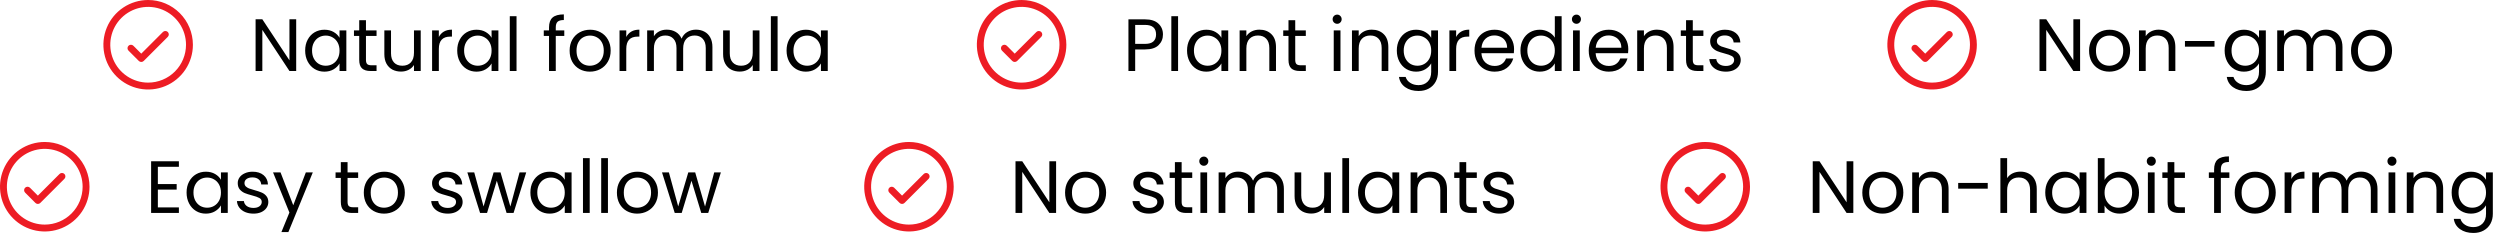
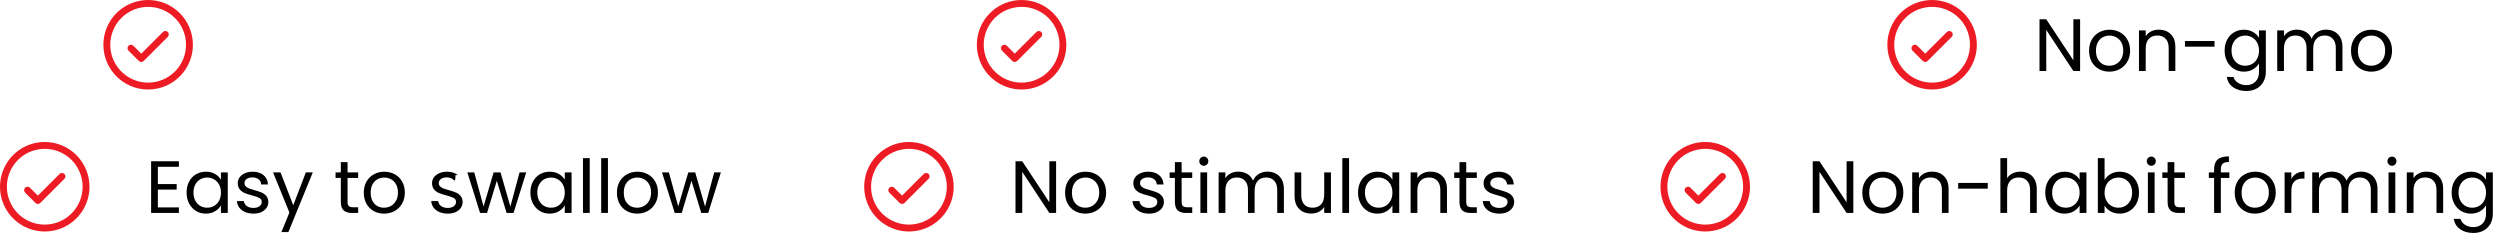
<svg xmlns="http://www.w3.org/2000/svg" width="810" height="76" viewBox="0 0 810 76" fill="none">
  <path d="M54.366 10.365C54.47 10.468 54.552 10.591 54.608 10.727C54.664 10.862 54.693 11.007 54.693 11.154C54.693 11.3 54.664 11.446 54.608 11.581C54.552 11.716 54.47 11.839 54.366 11.943L46.558 19.751C46.455 19.854 46.332 19.937 46.196 19.993C46.061 20.049 45.916 20.078 45.769 20.078C45.623 20.078 45.477 20.049 45.342 19.993C45.207 19.937 45.084 19.854 44.98 19.751L41.634 16.404C41.425 16.195 41.307 15.911 41.307 15.615C41.307 15.319 41.425 15.036 41.634 14.826C41.843 14.617 42.127 14.499 42.423 14.499C42.719 14.499 43.003 14.617 43.212 14.826L45.769 17.385L52.788 10.365C52.891 10.261 53.014 10.179 53.15 10.123C53.285 10.066 53.43 10.038 53.577 10.038C53.724 10.038 53.869 10.066 54.004 10.123C54.139 10.179 54.263 10.261 54.366 10.365ZM62.5 14.5C62.5 17.368 61.65 20.171 60.056 22.556C58.463 24.94 56.198 26.799 53.549 27.896C50.899 28.994 47.984 29.281 45.171 28.721C42.358 28.162 39.775 26.781 37.747 24.753C35.719 22.725 34.338 20.142 33.779 17.329C33.219 14.516 33.506 11.601 34.604 8.951C35.701 6.302 37.56 4.037 39.944 2.444C42.329 0.85 45.132 0 48 0C51.844 0.004 55.53 1.533 58.249 4.251C60.967 6.97 62.496 10.656 62.5 14.5ZM60.269 14.5C60.269 12.073 59.55 9.701 58.202 7.684C56.853 5.666 54.937 4.093 52.695 3.165C50.453 2.236 47.986 1.993 45.606 2.467C43.226 2.94 41.04 4.108 39.324 5.824C37.608 7.54 36.44 9.726 35.967 12.106C35.493 14.486 35.736 16.953 36.665 19.195C37.593 21.437 39.166 23.353 41.184 24.701C43.201 26.05 45.573 26.769 48 26.769C51.253 26.765 54.371 25.472 56.672 23.172C58.972 20.871 60.266 17.753 60.269 14.5Z" fill="#ED1C24" />
-   <path d="M95.965 23H93.781L84.997 9.68V23H82.813V6.248H84.997L93.781 19.544V6.248H95.965V23ZM98.872 16.376C98.872 15.032 99.144 13.856 99.688 12.848C100.232 11.824 100.976 11.032 101.92 10.472C102.88 9.912 103.944 9.632 105.112 9.632C106.264 9.632 107.264 9.88 108.112 10.376C108.96 10.872 109.592 11.496 110.008 12.248V9.848H112.216V23H110.008V20.552C109.576 21.32 108.928 21.96 108.064 22.472C107.216 22.968 106.224 23.216 105.088 23.216C103.92 23.216 102.864 22.928 101.92 22.352C100.976 21.776 100.232 20.968 99.688 19.928C99.144 18.888 98.872 17.704 98.872 16.376ZM110.008 16.4C110.008 15.408 109.808 14.544 109.408 13.808C109.008 13.072 108.464 12.512 107.776 12.128C107.104 11.728 106.36 11.528 105.544 11.528C104.728 11.528 103.984 11.72 103.312 12.104C102.64 12.488 102.104 13.048 101.704 13.784C101.304 14.52 101.104 15.384 101.104 16.376C101.104 17.384 101.304 18.264 101.704 19.016C102.104 19.752 102.64 20.32 103.312 20.72C103.984 21.104 104.728 21.296 105.544 21.296C106.36 21.296 107.104 21.104 107.776 20.72C108.464 20.32 109.008 19.752 109.408 19.016C109.808 18.264 110.008 17.392 110.008 16.4ZM118.571 11.648V19.4C118.571 20.04 118.707 20.496 118.979 20.768C119.251 21.024 119.723 21.152 120.395 21.152H122.003V23H120.035C118.819 23 117.907 22.72 117.299 22.16C116.691 21.6 116.387 20.68 116.387 19.4V11.648H114.683V9.848H116.387V6.536H118.571V9.848H122.003V11.648H118.571ZM136.313 9.848V23H134.129V21.056C133.713 21.728 133.129 22.256 132.377 22.64C131.641 23.008 130.825 23.192 129.929 23.192C128.905 23.192 127.985 22.984 127.169 22.568C126.353 22.136 125.705 21.496 125.225 20.648C124.761 19.8 124.529 18.768 124.529 17.552V9.848H126.689V17.264C126.689 18.56 127.017 19.56 127.673 20.264C128.329 20.952 129.225 21.296 130.361 21.296C131.529 21.296 132.449 20.936 133.121 20.216C133.793 19.496 134.129 18.448 134.129 17.072V9.848H136.313ZM142.184 11.984C142.568 11.232 143.112 10.648 143.816 10.232C144.536 9.816 145.408 9.608 146.432 9.608V11.864H145.856C143.408 11.864 142.184 13.192 142.184 15.848V23H140V9.848H142.184V11.984ZM148.137 16.376C148.137 15.032 148.409 13.856 148.953 12.848C149.497 11.824 150.241 11.032 151.185 10.472C152.145 9.912 153.209 9.632 154.377 9.632C155.529 9.632 156.529 9.88 157.377 10.376C158.225 10.872 158.857 11.496 159.273 12.248V9.848H161.481V23H159.273V20.552C158.841 21.32 158.193 21.96 157.329 22.472C156.481 22.968 155.489 23.216 154.353 23.216C153.185 23.216 152.129 22.928 151.185 22.352C150.241 21.776 149.497 20.968 148.953 19.928C148.409 18.888 148.137 17.704 148.137 16.376ZM159.273 16.4C159.273 15.408 159.073 14.544 158.673 13.808C158.273 13.072 157.729 12.512 157.041 12.128C156.369 11.728 155.625 11.528 154.809 11.528C153.993 11.528 153.249 11.72 152.577 12.104C151.905 12.488 151.369 13.048 150.969 13.784C150.569 14.52 150.369 15.384 150.369 16.376C150.369 17.384 150.569 18.264 150.969 19.016C151.369 19.752 151.905 20.32 152.577 20.72C153.249 21.104 153.993 21.296 154.809 21.296C155.625 21.296 156.369 21.104 157.041 20.72C157.729 20.32 158.273 19.752 158.673 19.016C159.073 18.264 159.273 17.392 159.273 16.4ZM167.356 5.24V23H165.172V5.24H167.356ZM182.829 11.648H180.069V23H177.885V11.648H176.181V9.848H177.885V8.912C177.885 7.44 178.261 6.368 179.013 5.696C179.781 5.008 181.005 4.664 182.685 4.664V6.488C181.725 6.488 181.045 6.68 180.645 7.064C180.261 7.432 180.069 8.048 180.069 8.912V9.848H182.829V11.648ZM191.111 23.216C189.879 23.216 188.759 22.936 187.751 22.376C186.759 21.816 185.975 21.024 185.399 20C184.839 18.96 184.559 17.76 184.559 16.4C184.559 15.056 184.847 13.872 185.423 12.848C186.015 11.808 186.815 11.016 187.823 10.472C188.831 9.912 189.959 9.632 191.207 9.632C192.455 9.632 193.583 9.912 194.591 10.472C195.599 11.016 196.391 11.8 196.967 12.824C197.559 13.848 197.855 15.04 197.855 16.4C197.855 17.76 197.551 18.96 196.943 20C196.351 21.024 195.543 21.816 194.519 22.376C193.495 22.936 192.359 23.216 191.111 23.216ZM191.111 21.296C191.895 21.296 192.631 21.112 193.319 20.744C194.007 20.376 194.559 19.824 194.975 19.088C195.407 18.352 195.623 17.456 195.623 16.4C195.623 15.344 195.415 14.448 194.999 13.712C194.583 12.976 194.039 12.432 193.367 12.08C192.695 11.712 191.967 11.528 191.183 11.528C190.383 11.528 189.647 11.712 188.975 12.08C188.319 12.432 187.791 12.976 187.391 13.712C186.991 14.448 186.791 15.344 186.791 16.4C186.791 17.472 186.983 18.376 187.367 19.112C187.767 19.848 188.295 20.4 188.951 20.768C189.607 21.12 190.327 21.296 191.111 21.296ZM202.911 11.984C203.295 11.232 203.839 10.648 204.543 10.232C205.263 9.816 206.135 9.608 207.159 9.608V11.864H206.583C204.135 11.864 202.911 13.192 202.911 15.848V23H200.727V9.848H202.911V11.984ZM225.496 9.608C226.52 9.608 227.432 9.824 228.232 10.256C229.032 10.672 229.664 11.304 230.128 12.152C230.592 13 230.824 14.032 230.824 15.248V23H228.664V15.56C228.664 14.248 228.336 13.248 227.68 12.56C227.04 11.856 226.168 11.504 225.064 11.504C223.928 11.504 223.024 11.872 222.352 12.608C221.68 13.328 221.344 14.376 221.344 15.752V23H219.184V15.56C219.184 14.248 218.856 13.248 218.2 12.56C217.56 11.856 216.688 11.504 215.584 11.504C214.448 11.504 213.544 11.872 212.872 12.608C212.2 13.328 211.864 14.376 211.864 15.752V23H209.68V9.848H211.864V11.744C212.296 11.056 212.872 10.528 213.592 10.16C214.328 9.792 215.136 9.608 216.016 9.608C217.12 9.608 218.096 9.856 218.944 10.352C219.792 10.848 220.424 11.576 220.84 12.536C221.208 11.608 221.816 10.888 222.664 10.376C223.512 9.864 224.456 9.608 225.496 9.608ZM246.071 9.848V23H243.887V21.056C243.471 21.728 242.887 22.256 242.135 22.64C241.399 23.008 240.583 23.192 239.687 23.192C238.663 23.192 237.743 22.984 236.927 22.568C236.111 22.136 235.463 21.496 234.983 20.648C234.519 19.8 234.287 18.768 234.287 17.552V9.848H236.447V17.264C236.447 18.56 236.775 19.56 237.431 20.264C238.087 20.952 238.983 21.296 240.119 21.296C241.287 21.296 242.207 20.936 242.879 20.216C243.551 19.496 243.887 18.448 243.887 17.072V9.848H246.071ZM251.942 5.24V23H249.758V5.24H251.942ZM254.848 16.376C254.848 15.032 255.12 13.856 255.664 12.848C256.208 11.824 256.952 11.032 257.896 10.472C258.856 9.912 259.92 9.632 261.088 9.632C262.24 9.632 263.24 9.88 264.088 10.376C264.936 10.872 265.568 11.496 265.984 12.248V9.848H268.192V23H265.984V20.552C265.552 21.32 264.904 21.96 264.04 22.472C263.192 22.968 262.2 23.216 261.064 23.216C259.896 23.216 258.84 22.928 257.896 22.352C256.952 21.776 256.208 20.968 255.664 19.928C255.12 18.888 254.848 17.704 254.848 16.376ZM265.984 16.4C265.984 15.408 265.784 14.544 265.384 13.808C264.984 13.072 264.44 12.512 263.752 12.128C263.08 11.728 262.336 11.528 261.52 11.528C260.704 11.528 259.96 11.72 259.288 12.104C258.616 12.488 258.08 13.048 257.68 13.784C257.28 14.52 257.08 15.384 257.08 16.376C257.08 17.384 257.28 18.264 257.68 19.016C258.08 19.752 258.616 20.32 259.288 20.72C259.96 21.104 260.704 21.296 261.52 21.296C262.336 21.296 263.08 21.104 263.752 20.72C264.44 20.32 264.984 19.752 265.384 19.016C265.784 18.264 265.984 17.392 265.984 16.4Z" fill="black" />
  <path d="M337.366 10.365C337.47 10.468 337.552 10.591 337.608 10.727C337.664 10.862 337.693 11.007 337.693 11.154C337.693 11.3 337.664 11.446 337.608 11.581C337.552 11.716 337.47 11.839 337.366 11.943L329.558 19.751C329.455 19.854 329.332 19.937 329.196 19.993C329.061 20.049 328.916 20.078 328.769 20.078C328.623 20.078 328.478 20.049 328.342 19.993C328.207 19.937 328.084 19.854 327.98 19.751L324.634 16.404C324.425 16.195 324.307 15.911 324.307 15.615C324.307 15.319 324.425 15.036 324.634 14.826C324.843 14.617 325.127 14.499 325.423 14.499C325.719 14.499 326.003 14.617 326.212 14.826L328.769 17.385L335.788 10.365C335.891 10.261 336.014 10.179 336.15 10.123C336.285 10.066 336.43 10.038 336.577 10.038C336.724 10.038 336.869 10.066 337.004 10.123C337.139 10.179 337.262 10.261 337.366 10.365ZM345.5 14.5C345.5 17.368 344.65 20.171 343.056 22.556C341.463 24.94 339.198 26.799 336.549 27.896C333.899 28.994 330.984 29.281 328.171 28.721C325.358 28.162 322.775 26.781 320.747 24.753C318.719 22.725 317.338 20.142 316.779 17.329C316.219 14.516 316.506 11.601 317.604 8.951C318.701 6.302 320.56 4.037 322.944 2.444C325.329 0.85 328.132 0 331 0C334.844 0.004 338.53 1.533 341.249 4.251C343.967 6.97 345.496 10.656 345.5 14.5ZM343.269 14.5C343.269 12.073 342.55 9.701 341.201 7.684C339.853 5.666 337.937 4.093 335.695 3.165C333.453 2.236 330.986 1.993 328.606 2.467C326.226 2.94 324.04 4.108 322.324 5.824C320.608 7.54 319.44 9.726 318.967 12.106C318.493 14.486 318.736 16.953 319.665 19.195C320.593 21.437 322.166 23.353 324.184 24.701C326.201 26.05 328.573 26.769 331 26.769C334.253 26.765 337.371 25.472 339.672 23.172C341.972 20.871 343.266 17.753 343.269 14.5Z" fill="#ED1C24" />
-   <path d="M376.798 11.168C376.798 12.56 376.318 13.72 375.358 14.648C374.414 15.56 372.966 16.016 371.014 16.016H367.798V23H365.614V6.272H371.014C372.902 6.272 374.334 6.728 375.31 7.64C376.302 8.552 376.798 9.728 376.798 11.168ZM371.014 14.216C372.23 14.216 373.126 13.952 373.702 13.424C374.278 12.896 374.566 12.144 374.566 11.168C374.566 9.104 373.382 8.072 371.014 8.072H367.798V14.216H371.014ZM381.696 5.24V23H379.512V5.24H381.696ZM384.602 16.376C384.602 15.032 384.874 13.856 385.418 12.848C385.962 11.824 386.706 11.032 387.65 10.472C388.61 9.912 389.674 9.632 390.842 9.632C391.994 9.632 392.994 9.88 393.842 10.376C394.69 10.872 395.322 11.496 395.738 12.248V9.848H397.946V23H395.738V20.552C395.306 21.32 394.658 21.96 393.794 22.472C392.946 22.968 391.954 23.216 390.818 23.216C389.65 23.216 388.594 22.928 387.65 22.352C386.706 21.776 385.962 20.968 385.418 19.928C384.874 18.888 384.602 17.704 384.602 16.376ZM395.738 16.4C395.738 15.408 395.538 14.544 395.138 13.808C394.738 13.072 394.194 12.512 393.506 12.128C392.834 11.728 392.09 11.528 391.274 11.528C390.458 11.528 389.714 11.72 389.042 12.104C388.37 12.488 387.834 13.048 387.434 13.784C387.034 14.52 386.834 15.384 386.834 16.376C386.834 17.384 387.034 18.264 387.434 19.016C387.834 19.752 388.37 20.32 389.042 20.72C389.714 21.104 390.458 21.296 391.274 21.296C392.09 21.296 392.834 21.104 393.506 20.72C394.194 20.32 394.738 19.752 395.138 19.016C395.538 18.264 395.738 17.392 395.738 16.4ZM408.045 9.608C409.645 9.608 410.941 10.096 411.933 11.072C412.925 12.032 413.421 13.424 413.421 15.248V23H411.261V15.56C411.261 14.248 410.933 13.248 410.277 12.56C409.621 11.856 408.725 11.504 407.589 11.504C406.437 11.504 405.517 11.864 404.829 12.584C404.157 13.304 403.821 14.352 403.821 15.728V23H401.637V9.848H403.821V11.72C404.253 11.048 404.837 10.528 405.573 10.16C406.325 9.792 407.149 9.608 408.045 9.608ZM419.653 11.648V19.4C419.653 20.04 419.789 20.496 420.061 20.768C420.333 21.024 420.805 21.152 421.477 21.152H423.085V23H421.117C419.901 23 418.989 22.72 418.381 22.16C417.773 21.6 417.469 20.68 417.469 19.4V11.648H415.765V9.848H417.469V6.536H419.653V9.848H423.085V11.648H419.653ZM433.257 7.712C432.841 7.712 432.489 7.568 432.201 7.28C431.913 6.992 431.769 6.64 431.769 6.224C431.769 5.808 431.913 5.456 432.201 5.168C432.489 4.88 432.841 4.736 433.257 4.736C433.657 4.736 433.993 4.88 434.265 5.168C434.553 5.456 434.697 5.808 434.697 6.224C434.697 6.64 434.553 6.992 434.265 7.28C433.993 7.568 433.657 7.712 433.257 7.712ZM434.313 9.848V23H432.129V9.848H434.313ZM444.444 9.608C446.044 9.608 447.34 10.096 448.332 11.072C449.324 12.032 449.82 13.424 449.82 15.248V23H447.66V15.56C447.66 14.248 447.332 13.248 446.676 12.56C446.02 11.856 445.124 11.504 443.988 11.504C442.836 11.504 441.916 11.864 441.228 12.584C440.556 13.304 440.22 14.352 440.22 15.728V23H438.036V9.848H440.22V11.72C440.652 11.048 441.236 10.528 441.972 10.16C442.724 9.792 443.548 9.608 444.444 9.608ZM458.811 9.632C459.947 9.632 460.939 9.88 461.787 10.376C462.651 10.872 463.291 11.496 463.707 12.248V9.848H465.915V23.288C465.915 24.488 465.659 25.552 465.147 26.48C464.635 27.424 463.899 28.16 462.939 28.688C461.995 29.216 460.891 29.48 459.627 29.48C457.899 29.48 456.459 29.072 455.307 28.256C454.155 27.44 453.475 26.328 453.267 24.92H455.427C455.667 25.72 456.163 26.36 456.915 26.84C457.667 27.336 458.571 27.584 459.627 27.584C460.827 27.584 461.803 27.208 462.555 26.456C463.323 25.704 463.707 24.648 463.707 23.288V20.528C463.275 21.296 462.635 21.936 461.787 22.448C460.939 22.96 459.947 23.216 458.811 23.216C457.643 23.216 456.579 22.928 455.619 22.352C454.675 21.776 453.931 20.968 453.387 19.928C452.843 18.888 452.571 17.704 452.571 16.376C452.571 15.032 452.843 13.856 453.387 12.848C453.931 11.824 454.675 11.032 455.619 10.472C456.579 9.912 457.643 9.632 458.811 9.632ZM463.707 16.4C463.707 15.408 463.507 14.544 463.107 13.808C462.707 13.072 462.163 12.512 461.475 12.128C460.803 11.728 460.059 11.528 459.243 11.528C458.427 11.528 457.683 11.72 457.011 12.104C456.339 12.488 455.803 13.048 455.403 13.784C455.003 14.52 454.803 15.384 454.803 16.376C454.803 17.384 455.003 18.264 455.403 19.016C455.803 19.752 456.339 20.32 457.011 20.72C457.683 21.104 458.427 21.296 459.243 21.296C460.059 21.296 460.803 21.104 461.475 20.72C462.163 20.32 462.707 19.752 463.107 19.016C463.507 18.264 463.707 17.392 463.707 16.4ZM471.79 11.984C472.174 11.232 472.718 10.648 473.422 10.232C474.142 9.816 475.014 9.608 476.038 9.608V11.864H475.462C473.014 11.864 471.79 13.192 471.79 15.848V23H469.606V9.848H471.79V11.984ZM490.559 15.92C490.559 16.336 490.535 16.776 490.487 17.24H479.975C480.055 18.536 480.495 19.552 481.295 20.288C482.111 21.008 483.095 21.368 484.247 21.368C485.191 21.368 485.975 21.152 486.599 20.72C487.239 20.272 487.687 19.68 487.943 18.944H490.295C489.943 20.208 489.239 21.24 488.183 22.04C487.127 22.824 485.815 23.216 484.247 23.216C482.999 23.216 481.879 22.936 480.887 22.376C479.911 21.816 479.143 21.024 478.583 20C478.023 18.96 477.743 17.76 477.743 16.4C477.743 15.04 478.015 13.848 478.559 12.824C479.103 11.8 479.863 11.016 480.839 10.472C481.831 9.912 482.967 9.632 484.247 9.632C485.495 9.632 486.599 9.904 487.559 10.448C488.519 10.992 489.255 11.744 489.767 12.704C490.295 13.648 490.559 14.72 490.559 15.92ZM488.303 15.464C488.303 14.632 488.119 13.92 487.751 13.328C487.383 12.72 486.879 12.264 486.239 11.96C485.615 11.64 484.919 11.48 484.151 11.48C483.047 11.48 482.103 11.832 481.319 12.536C480.551 13.24 480.111 14.216 479.999 15.464H488.303ZM492.626 16.376C492.626 15.032 492.898 13.856 493.442 12.848C493.986 11.824 494.73 11.032 495.674 10.472C496.634 9.912 497.706 9.632 498.89 9.632C499.914 9.632 500.866 9.872 501.746 10.352C502.626 10.816 503.298 11.432 503.762 12.2V5.24H505.97V23H503.762V20.528C503.33 21.312 502.69 21.96 501.842 22.472C500.994 22.968 500.002 23.216 498.866 23.216C497.698 23.216 496.634 22.928 495.674 22.352C494.73 21.776 493.986 20.968 493.442 19.928C492.898 18.888 492.626 17.704 492.626 16.376ZM503.762 16.4C503.762 15.408 503.562 14.544 503.162 13.808C502.762 13.072 502.218 12.512 501.53 12.128C500.858 11.728 500.114 11.528 499.298 11.528C498.482 11.528 497.738 11.72 497.066 12.104C496.394 12.488 495.858 13.048 495.458 13.784C495.058 14.52 494.858 15.384 494.858 16.376C494.858 17.384 495.058 18.264 495.458 19.016C495.858 19.752 496.394 20.32 497.066 20.72C497.738 21.104 498.482 21.296 499.298 21.296C500.114 21.296 500.858 21.104 501.53 20.72C502.218 20.32 502.762 19.752 503.162 19.016C503.562 18.264 503.762 17.392 503.762 16.4ZM510.789 7.712C510.373 7.712 510.021 7.568 509.733 7.28C509.445 6.992 509.301 6.64 509.301 6.224C509.301 5.808 509.445 5.456 509.733 5.168C510.021 4.88 510.373 4.736 510.789 4.736C511.189 4.736 511.525 4.88 511.797 5.168C512.085 5.456 512.229 5.808 512.229 6.224C512.229 6.64 512.085 6.992 511.797 7.28C511.525 7.568 511.189 7.712 510.789 7.712ZM511.845 9.848V23H509.661V9.848H511.845ZM527.567 15.92C527.567 16.336 527.543 16.776 527.495 17.24H516.983C517.063 18.536 517.503 19.552 518.303 20.288C519.119 21.008 520.103 21.368 521.255 21.368C522.199 21.368 522.983 21.152 523.607 20.72C524.247 20.272 524.695 19.68 524.951 18.944H527.303C526.951 20.208 526.247 21.24 525.191 22.04C524.135 22.824 522.823 23.216 521.255 23.216C520.007 23.216 518.887 22.936 517.895 22.376C516.919 21.816 516.151 21.024 515.591 20C515.031 18.96 514.751 17.76 514.751 16.4C514.751 15.04 515.023 13.848 515.567 12.824C516.111 11.8 516.871 11.016 517.847 10.472C518.839 9.912 519.975 9.632 521.255 9.632C522.503 9.632 523.607 9.904 524.567 10.448C525.527 10.992 526.263 11.744 526.775 12.704C527.303 13.648 527.567 14.72 527.567 15.92ZM525.311 15.464C525.311 14.632 525.127 13.92 524.759 13.328C524.391 12.72 523.887 12.264 523.247 11.96C522.623 11.64 521.927 11.48 521.159 11.48C520.055 11.48 519.111 11.832 518.327 12.536C517.559 13.24 517.119 14.216 517.007 15.464H525.311ZM536.858 9.608C538.458 9.608 539.754 10.096 540.746 11.072C541.738 12.032 542.234 13.424 542.234 15.248V23H540.074V15.56C540.074 14.248 539.746 13.248 539.09 12.56C538.434 11.856 537.538 11.504 536.402 11.504C535.25 11.504 534.33 11.864 533.642 12.584C532.97 13.304 532.634 14.352 532.634 15.728V23H530.45V9.848H532.634V11.72C533.066 11.048 533.65 10.528 534.386 10.16C535.138 9.792 535.962 9.608 536.858 9.608ZM548.465 11.648V19.4C548.465 20.04 548.601 20.496 548.873 20.768C549.145 21.024 549.617 21.152 550.289 21.152H551.897V23H549.929C548.713 23 547.801 22.72 547.193 22.16C546.585 21.6 546.281 20.68 546.281 19.4V11.648H544.577V9.848H546.281V6.536H548.465V9.848H551.897V11.648H548.465ZM559.199 23.216C558.191 23.216 557.287 23.048 556.487 22.712C555.687 22.36 555.055 21.88 554.591 21.272C554.127 20.648 553.871 19.936 553.823 19.136H556.079C556.143 19.792 556.447 20.328 556.991 20.744C557.551 21.16 558.279 21.368 559.175 21.368C560.007 21.368 560.663 21.184 561.143 20.816C561.623 20.448 561.863 19.984 561.863 19.424C561.863 18.848 561.607 18.424 561.095 18.152C560.583 17.864 559.791 17.584 558.719 17.312C557.743 17.056 556.943 16.8 556.319 16.544C555.711 16.272 555.183 15.88 554.735 15.368C554.303 14.84 554.087 14.152 554.087 13.304C554.087 12.632 554.287 12.016 554.687 11.456C555.087 10.896 555.655 10.456 556.391 10.136C557.127 9.8 557.967 9.632 558.911 9.632C560.367 9.632 561.543 10 562.439 10.736C563.335 11.472 563.815 12.48 563.879 13.76H561.695C561.647 13.072 561.367 12.52 560.855 12.104C560.359 11.688 559.687 11.48 558.839 11.48C558.055 11.48 557.431 11.648 556.967 11.984C556.503 12.32 556.271 12.76 556.271 13.304C556.271 13.736 556.407 14.096 556.679 14.384C556.967 14.656 557.319 14.88 557.735 15.056C558.167 15.216 558.759 15.4 559.511 15.608C560.455 15.864 561.223 16.12 561.815 16.376C562.407 16.616 562.911 16.984 563.327 17.48C563.759 17.976 563.983 18.624 563.999 19.424C563.999 20.144 563.799 20.792 563.399 21.368C562.999 21.944 562.431 22.4 561.695 22.736C560.975 23.056 560.143 23.216 559.199 23.216Z" fill="black" />
  <path d="M632.366 10.365C632.47 10.468 632.552 10.591 632.608 10.727C632.664 10.862 632.693 11.007 632.693 11.154C632.693 11.3 632.664 11.446 632.608 11.581C632.552 11.716 632.47 11.839 632.366 11.943L624.558 19.751C624.455 19.854 624.332 19.937 624.196 19.993C624.061 20.049 623.916 20.078 623.769 20.078C623.623 20.078 623.478 20.049 623.342 19.993C623.207 19.937 623.084 19.854 622.98 19.751L619.634 16.404C619.425 16.195 619.307 15.911 619.307 15.615C619.307 15.319 619.425 15.036 619.634 14.826C619.843 14.617 620.127 14.499 620.423 14.499C620.719 14.499 621.003 14.617 621.212 14.826L623.769 17.385L630.788 10.365C630.891 10.261 631.014 10.179 631.15 10.123C631.285 10.066 631.43 10.038 631.577 10.038C631.724 10.038 631.869 10.066 632.004 10.123C632.139 10.179 632.262 10.261 632.366 10.365ZM640.5 14.5C640.5 17.368 639.65 20.171 638.056 22.556C636.463 24.94 634.198 26.799 631.549 27.896C628.899 28.994 625.984 29.281 623.171 28.721C620.358 28.162 617.775 26.781 615.747 24.753C613.719 22.725 612.338 20.142 611.779 17.329C611.219 14.516 611.506 11.601 612.604 8.951C613.701 6.302 615.56 4.037 617.944 2.444C620.329 0.85 623.132 0 626 0C629.844 0.004 633.53 1.533 636.249 4.251C638.967 6.97 640.496 10.656 640.5 14.5ZM638.269 14.5C638.269 12.073 637.55 9.701 636.201 7.684C634.853 5.666 632.937 4.093 630.695 3.165C628.453 2.236 625.986 1.993 623.606 2.467C621.226 2.94 619.04 4.108 617.324 5.824C615.608 7.54 614.44 9.726 613.967 12.106C613.493 14.486 613.736 16.953 614.665 19.195C615.593 21.437 617.166 23.353 619.184 24.701C621.201 26.05 623.573 26.769 626 26.769C629.253 26.765 632.371 25.472 634.672 23.172C636.972 20.871 638.266 17.753 638.269 14.5Z" fill="#ED1C24" />
  <path d="M673.953 23H671.769L662.985 9.68V23H660.801V6.248H662.985L671.769 19.544V6.248H673.953V23ZM683.412 23.216C682.18 23.216 681.06 22.936 680.052 22.376C679.06 21.816 678.276 21.024 677.7 20C677.14 18.96 676.86 17.76 676.86 16.4C676.86 15.056 677.148 13.872 677.724 12.848C678.316 11.808 679.116 11.016 680.124 10.472C681.132 9.912 682.26 9.632 683.508 9.632C684.756 9.632 685.884 9.912 686.892 10.472C687.9 11.016 688.692 11.8 689.268 12.824C689.86 13.848 690.156 15.04 690.156 16.4C690.156 17.76 689.852 18.96 689.244 20C688.652 21.024 687.844 21.816 686.82 22.376C685.796 22.936 684.66 23.216 683.412 23.216ZM683.412 21.296C684.196 21.296 684.932 21.112 685.62 20.744C686.308 20.376 686.86 19.824 687.276 19.088C687.708 18.352 687.924 17.456 687.924 16.4C687.924 15.344 687.716 14.448 687.3 13.712C686.884 12.976 686.34 12.432 685.668 12.08C684.996 11.712 684.268 11.528 683.484 11.528C682.684 11.528 681.948 11.712 681.276 12.08C680.62 12.432 680.092 12.976 679.692 13.712C679.292 14.448 679.092 15.344 679.092 16.4C679.092 17.472 679.284 18.376 679.668 19.112C680.068 19.848 680.596 20.4 681.252 20.768C681.908 21.12 682.628 21.296 683.412 21.296ZM699.436 9.608C701.036 9.608 702.332 10.096 703.324 11.072C704.316 12.032 704.812 13.424 704.812 15.248V23H702.652V15.56C702.652 14.248 702.324 13.248 701.668 12.56C701.012 11.856 700.116 11.504 698.98 11.504C697.828 11.504 696.908 11.864 696.22 12.584C695.548 13.304 695.212 14.352 695.212 15.728V23H693.028V9.848H695.212V11.72C695.644 11.048 696.228 10.528 696.964 10.16C697.716 9.792 698.54 9.608 699.436 9.608ZM717.499 13.28V15.128H707.923V13.28H717.499ZM727.022 9.632C728.158 9.632 729.15 9.88 729.998 10.376C730.862 10.872 731.502 11.496 731.918 12.248V9.848H734.126V23.288C734.126 24.488 733.87 25.552 733.358 26.48C732.846 27.424 732.11 28.16 731.15 28.688C730.206 29.216 729.102 29.48 727.838 29.48C726.11 29.48 724.67 29.072 723.518 28.256C722.366 27.44 721.686 26.328 721.478 24.92H723.638C723.878 25.72 724.374 26.36 725.126 26.84C725.878 27.336 726.782 27.584 727.838 27.584C729.038 27.584 730.014 27.208 730.766 26.456C731.534 25.704 731.918 24.648 731.918 23.288V20.528C731.486 21.296 730.846 21.936 729.998 22.448C729.15 22.96 728.158 23.216 727.022 23.216C725.854 23.216 724.79 22.928 723.83 22.352C722.886 21.776 722.142 20.968 721.598 19.928C721.054 18.888 720.782 17.704 720.782 16.376C720.782 15.032 721.054 13.856 721.598 12.848C722.142 11.824 722.886 11.032 723.83 10.472C724.79 9.912 725.854 9.632 727.022 9.632ZM731.918 16.4C731.918 15.408 731.718 14.544 731.318 13.808C730.918 13.072 730.374 12.512 729.686 12.128C729.014 11.728 728.27 11.528 727.454 11.528C726.638 11.528 725.894 11.72 725.222 12.104C724.55 12.488 724.014 13.048 723.614 13.784C723.214 14.52 723.014 15.384 723.014 16.376C723.014 17.384 723.214 18.264 723.614 19.016C724.014 19.752 724.55 20.32 725.222 20.72C725.894 21.104 726.638 21.296 727.454 21.296C728.27 21.296 729.014 21.104 729.686 20.72C730.374 20.32 730.918 19.752 731.318 19.016C731.718 18.264 731.918 17.392 731.918 16.4ZM753.633 9.608C754.657 9.608 755.569 9.824 756.369 10.256C757.169 10.672 757.801 11.304 758.265 12.152C758.729 13 758.961 14.032 758.961 15.248V23H756.801V15.56C756.801 14.248 756.473 13.248 755.817 12.56C755.177 11.856 754.305 11.504 753.201 11.504C752.065 11.504 751.161 11.872 750.489 12.608C749.817 13.328 749.481 14.376 749.481 15.752V23H747.321V15.56C747.321 14.248 746.993 13.248 746.337 12.56C745.697 11.856 744.825 11.504 743.721 11.504C742.585 11.504 741.681 11.872 741.009 12.608C740.337 13.328 740.001 14.376 740.001 15.752V23H737.817V9.848H740.001V11.744C740.433 11.056 741.009 10.528 741.729 10.16C742.465 9.792 743.273 9.608 744.153 9.608C745.257 9.608 746.233 9.856 747.081 10.352C747.929 10.848 748.561 11.576 748.977 12.536C749.345 11.608 749.953 10.888 750.801 10.376C751.649 9.864 752.593 9.608 753.633 9.608ZM768.279 23.216C767.047 23.216 765.927 22.936 764.919 22.376C763.927 21.816 763.143 21.024 762.567 20C762.007 18.96 761.727 17.76 761.727 16.4C761.727 15.056 762.015 13.872 762.591 12.848C763.183 11.808 763.983 11.016 764.991 10.472C765.999 9.912 767.127 9.632 768.375 9.632C769.623 9.632 770.751 9.912 771.759 10.472C772.767 11.016 773.559 11.8 774.135 12.824C774.727 13.848 775.023 15.04 775.023 16.4C775.023 17.76 774.719 18.96 774.111 20C773.519 21.024 772.711 21.816 771.687 22.376C770.663 22.936 769.527 23.216 768.279 23.216ZM768.279 21.296C769.063 21.296 769.799 21.112 770.487 20.744C771.175 20.376 771.727 19.824 772.143 19.088C772.575 18.352 772.791 17.456 772.791 16.4C772.791 15.344 772.583 14.448 772.167 13.712C771.751 12.976 771.207 12.432 770.535 12.08C769.863 11.712 769.135 11.528 768.351 11.528C767.551 11.528 766.815 11.712 766.143 12.08C765.487 12.432 764.959 12.976 764.559 13.712C764.159 14.448 763.959 15.344 763.959 16.4C763.959 17.472 764.151 18.376 764.535 19.112C764.935 19.848 765.463 20.4 766.119 20.768C766.775 21.12 767.495 21.296 768.279 21.296Z" fill="black" />
  <path d="M20.866 56.365C20.97 56.468 21.052 56.591 21.108 56.727C21.164 56.862 21.193 57.007 21.193 57.154C21.193 57.3 21.164 57.446 21.108 57.581C21.052 57.716 20.97 57.839 20.866 57.943L13.058 65.751C12.955 65.854 12.832 65.937 12.696 65.993C12.561 66.049 12.416 66.078 12.269 66.078C12.123 66.078 11.977 66.049 11.842 65.993C11.707 65.937 11.584 65.854 11.48 65.751L8.134 62.404C7.925 62.195 7.807 61.911 7.807 61.615C7.807 61.319 7.925 61.035 8.134 60.826C8.343 60.617 8.627 60.499 8.923 60.499C9.219 60.499 9.503 60.617 9.712 60.826L12.269 63.385L19.288 56.365C19.391 56.261 19.514 56.179 19.65 56.123C19.785 56.066 19.93 56.038 20.077 56.038C20.224 56.038 20.369 56.066 20.504 56.123C20.64 56.179 20.762 56.261 20.866 56.365ZM29 60.5C29 63.368 28.15 66.171 26.556 68.556C24.963 70.94 22.698 72.799 20.049 73.896C17.399 74.994 14.484 75.281 11.671 74.721C8.858 74.162 6.275 72.781 4.247 70.753C2.219 68.725 0.838 66.141 0.279 63.329C-0.281 60.516 0.006 57.601 1.104 54.951C2.201 52.302 4.06 50.037 6.444 48.444C8.829 46.85 11.632 46 14.5 46C18.344 46.004 22.03 47.533 24.749 50.251C27.467 52.97 28.996 56.656 29 60.5ZM26.769 60.5C26.769 58.073 26.05 55.701 24.701 53.684C23.353 51.666 21.437 50.093 19.195 49.165C16.953 48.236 14.486 47.993 12.106 48.467C9.726 48.94 7.54 50.108 5.824 51.824C4.108 53.54 2.94 55.726 2.467 58.106C1.993 60.486 2.236 62.953 3.165 65.195C4.093 67.437 5.666 69.353 7.684 70.701C9.701 72.05 12.073 72.769 14.5 72.769C17.753 72.766 20.872 71.472 23.172 69.172C25.472 66.871 26.765 63.753 26.769 60.5Z" fill="#ED1C24" />
-   <path d="M51.145 54.048V59.64H57.241V61.44H51.145V67.2H57.961V69H48.961V52.248H57.961V54.048H51.145ZM60.45 62.376C60.45 61.032 60.722 59.856 61.266 58.848C61.81 57.824 62.554 57.032 63.498 56.472C64.458 55.912 65.522 55.632 66.69 55.632C67.842 55.632 68.842 55.88 69.69 56.376C70.538 56.872 71.17 57.496 71.586 58.248V55.848H73.794V69H71.586V66.552C71.154 67.32 70.506 67.96 69.642 68.472C68.794 68.968 67.802 69.216 66.666 69.216C65.498 69.216 64.442 68.928 63.498 68.352C62.554 67.776 61.81 66.968 61.266 65.928C60.722 64.888 60.45 63.704 60.45 62.376ZM71.586 62.4C71.586 61.408 71.386 60.544 70.986 59.808C70.586 59.072 70.042 58.512 69.354 58.128C68.682 57.728 67.938 57.528 67.122 57.528C66.306 57.528 65.562 57.72 64.89 58.104C64.218 58.488 63.682 59.048 63.282 59.784C62.882 60.52 62.682 61.384 62.682 62.376C62.682 63.384 62.882 64.264 63.282 65.016C63.682 65.752 64.218 66.32 64.89 66.72C65.562 67.104 66.306 67.296 67.122 67.296C67.938 67.296 68.682 67.104 69.354 66.72C70.042 66.32 70.586 65.752 70.986 65.016C71.386 64.264 71.586 63.392 71.586 62.4ZM82.141 69.216C81.133 69.216 80.229 69.048 79.429 68.712C78.629 68.36 77.997 67.88 77.533 67.272C77.069 66.648 76.813 65.936 76.765 65.136H79.021C79.085 65.792 79.389 66.328 79.933 66.744C80.493 67.16 81.221 67.368 82.117 67.368C82.949 67.368 83.605 67.184 84.085 66.816C84.565 66.448 84.805 65.984 84.805 65.424C84.805 64.848 84.549 64.424 84.037 64.152C83.525 63.864 82.733 63.584 81.661 63.312C80.685 63.056 79.885 62.8 79.261 62.544C78.653 62.272 78.125 61.88 77.677 61.368C77.245 60.84 77.029 60.152 77.029 59.304C77.029 58.632 77.229 58.016 77.629 57.456C78.029 56.896 78.597 56.456 79.333 56.136C80.069 55.8 80.909 55.632 81.853 55.632C83.309 55.632 84.485 56 85.381 56.736C86.277 57.472 86.757 58.48 86.821 59.76H84.637C84.589 59.072 84.309 58.52 83.797 58.104C83.301 57.688 82.629 57.48 81.781 57.48C80.997 57.48 80.373 57.648 79.909 57.984C79.445 58.32 79.213 58.76 79.213 59.304C79.213 59.736 79.349 60.096 79.621 60.384C79.909 60.656 80.261 60.88 80.677 61.056C81.109 61.216 81.701 61.4 82.453 61.608C83.397 61.864 84.165 62.12 84.757 62.376C85.349 62.616 85.853 62.984 86.269 63.48C86.701 63.976 86.925 64.624 86.941 65.424C86.941 66.144 86.741 66.792 86.341 67.368C85.941 67.944 85.373 68.4 84.637 68.736C83.917 69.056 83.085 69.216 82.141 69.216ZM101.352 55.848L93.432 75.192H91.176L93.768 68.856L88.464 55.848H90.888L95.016 66.504L99.096 55.848H101.352ZM112.61 57.648V65.4C112.61 66.04 112.746 66.496 113.018 66.768C113.29 67.024 113.762 67.152 114.434 67.152H116.042V69H114.074C112.858 69 111.946 68.72 111.338 68.16C110.73 67.6 110.426 66.68 110.426 65.4V57.648H108.722V55.848H110.426V52.536H112.61V55.848H116.042V57.648H112.61ZM124.424 69.216C123.192 69.216 122.072 68.936 121.064 68.376C120.072 67.816 119.288 67.024 118.712 66C118.152 64.96 117.872 63.76 117.872 62.4C117.872 61.056 118.16 59.872 118.736 58.848C119.328 57.808 120.128 57.016 121.136 56.472C122.144 55.912 123.272 55.632 124.52 55.632C125.768 55.632 126.896 55.912 127.904 56.472C128.912 57.016 129.704 57.8 130.28 58.824C130.872 59.848 131.168 61.04 131.168 62.4C131.168 63.76 130.864 64.96 130.256 66C129.664 67.024 128.856 67.816 127.832 68.376C126.808 68.936 125.672 69.216 124.424 69.216ZM124.424 67.296C125.208 67.296 125.944 67.112 126.632 66.744C127.32 66.376 127.872 65.824 128.288 65.088C128.72 64.352 128.936 63.456 128.936 62.4C128.936 61.344 128.728 60.448 128.312 59.712C127.896 58.976 127.352 58.432 126.68 58.08C126.008 57.712 125.28 57.528 124.496 57.528C123.696 57.528 122.96 57.712 122.288 58.08C121.632 58.432 121.104 58.976 120.704 59.712C120.304 60.448 120.104 61.344 120.104 62.4C120.104 63.472 120.296 64.376 120.68 65.112C121.08 65.848 121.608 66.4 122.264 66.768C122.92 67.12 123.64 67.296 124.424 67.296ZM145.094 69.216C144.086 69.216 143.182 69.048 142.382 68.712C141.582 68.36 140.95 67.88 140.486 67.272C140.022 66.648 139.766 65.936 139.718 65.136H141.974C142.038 65.792 142.342 66.328 142.886 66.744C143.446 67.16 144.174 67.368 145.07 67.368C145.902 67.368 146.558 67.184 147.038 66.816C147.518 66.448 147.758 65.984 147.758 65.424C147.758 64.848 147.502 64.424 146.99 64.152C146.478 63.864 145.686 63.584 144.614 63.312C143.638 63.056 142.838 62.8 142.214 62.544C141.606 62.272 141.078 61.88 140.63 61.368C140.198 60.84 139.982 60.152 139.982 59.304C139.982 58.632 140.182 58.016 140.582 57.456C140.982 56.896 141.55 56.456 142.286 56.136C143.022 55.8 143.862 55.632 144.806 55.632C146.262 55.632 147.438 56 148.334 56.736C149.23 57.472 149.71 58.48 149.774 59.76H147.59C147.542 59.072 147.262 58.52 146.75 58.104C146.254 57.688 145.582 57.48 144.734 57.48C143.95 57.48 143.326 57.648 142.862 57.984C142.398 58.32 142.166 58.76 142.166 59.304C142.166 59.736 142.302 60.096 142.574 60.384C142.862 60.656 143.214 60.88 143.63 61.056C144.062 61.216 144.654 61.4 145.406 61.608C146.35 61.864 147.118 62.12 147.71 62.376C148.302 62.616 148.806 62.984 149.222 63.48C149.654 63.976 149.878 64.624 149.894 65.424C149.894 66.144 149.694 66.792 149.294 67.368C148.894 67.944 148.326 68.4 147.59 68.736C146.87 69.056 146.038 69.216 145.094 69.216ZM170.497 55.848L166.393 69H164.137L160.969 58.56L157.801 69H155.545L151.417 55.848H153.649L156.673 66.888L159.937 55.848H162.169L165.361 66.912L168.337 55.848H170.497ZM171.848 62.376C171.848 61.032 172.12 59.856 172.664 58.848C173.208 57.824 173.952 57.032 174.896 56.472C175.856 55.912 176.92 55.632 178.088 55.632C179.24 55.632 180.24 55.88 181.088 56.376C181.936 56.872 182.568 57.496 182.984 58.248V55.848H185.192V69H182.984V66.552C182.552 67.32 181.904 67.96 181.04 68.472C180.192 68.968 179.2 69.216 178.064 69.216C176.896 69.216 175.84 68.928 174.896 68.352C173.952 67.776 173.208 66.968 172.664 65.928C172.12 64.888 171.848 63.704 171.848 62.376ZM182.984 62.4C182.984 61.408 182.784 60.544 182.384 59.808C181.984 59.072 181.44 58.512 180.752 58.128C180.08 57.728 179.336 57.528 178.52 57.528C177.704 57.528 176.96 57.72 176.288 58.104C175.616 58.488 175.08 59.048 174.68 59.784C174.28 60.52 174.08 61.384 174.08 62.376C174.08 63.384 174.28 64.264 174.68 65.016C175.08 65.752 175.616 66.32 176.288 66.72C176.96 67.104 177.704 67.296 178.52 67.296C179.336 67.296 180.08 67.104 180.752 66.72C181.44 66.32 181.984 65.752 182.384 65.016C182.784 64.264 182.984 63.392 182.984 62.4ZM191.067 51.24V69H188.883V51.24H191.067ZM196.973 51.24V69H194.789V51.24H196.973ZM206.432 69.216C205.2 69.216 204.08 68.936 203.072 68.376C202.08 67.816 201.296 67.024 200.72 66C200.16 64.96 199.88 63.76 199.88 62.4C199.88 61.056 200.168 59.872 200.744 58.848C201.336 57.808 202.136 57.016 203.144 56.472C204.152 55.912 205.28 55.632 206.528 55.632C207.776 55.632 208.904 55.912 209.912 56.472C210.92 57.016 211.712 57.8 212.288 58.824C212.88 59.848 213.176 61.04 213.176 62.4C213.176 63.76 212.872 64.96 212.264 66C211.672 67.024 210.864 67.816 209.84 68.376C208.816 68.936 207.68 69.216 206.432 69.216ZM206.432 67.296C207.216 67.296 207.952 67.112 208.64 66.744C209.328 66.376 209.88 65.824 210.296 65.088C210.728 64.352 210.944 63.456 210.944 62.4C210.944 61.344 210.736 60.448 210.32 59.712C209.904 58.976 209.36 58.432 208.688 58.08C208.016 57.712 207.288 57.528 206.504 57.528C205.704 57.528 204.968 57.712 204.296 58.08C203.64 58.432 203.112 58.976 202.712 59.712C202.312 60.448 202.112 61.344 202.112 62.4C202.112 63.472 202.304 64.376 202.688 65.112C203.088 65.848 203.616 66.4 204.272 66.768C204.928 67.12 205.648 67.296 206.432 67.296ZM233.567 55.848L229.463 69H227.207L224.039 58.56L220.871 69H218.615L214.487 55.848H216.719L219.743 66.888L223.007 55.848H225.239L228.431 66.912L231.407 55.848H233.567Z" fill="black" />
+   <path d="M51.145 54.048V59.64H57.241V61.44H51.145V67.2H57.961V69H48.961V52.248H57.961V54.048H51.145ZM60.45 62.376C60.45 61.032 60.722 59.856 61.266 58.848C61.81 57.824 62.554 57.032 63.498 56.472C64.458 55.912 65.522 55.632 66.69 55.632C67.842 55.632 68.842 55.88 69.69 56.376C70.538 56.872 71.17 57.496 71.586 58.248V55.848H73.794V69H71.586V66.552C71.154 67.32 70.506 67.96 69.642 68.472C68.794 68.968 67.802 69.216 66.666 69.216C65.498 69.216 64.442 68.928 63.498 68.352C62.554 67.776 61.81 66.968 61.266 65.928C60.722 64.888 60.45 63.704 60.45 62.376ZM71.586 62.4C71.586 61.408 71.386 60.544 70.986 59.808C70.586 59.072 70.042 58.512 69.354 58.128C68.682 57.728 67.938 57.528 67.122 57.528C66.306 57.528 65.562 57.72 64.89 58.104C64.218 58.488 63.682 59.048 63.282 59.784C62.882 60.52 62.682 61.384 62.682 62.376C62.682 63.384 62.882 64.264 63.282 65.016C63.682 65.752 64.218 66.32 64.89 66.72C65.562 67.104 66.306 67.296 67.122 67.296C67.938 67.296 68.682 67.104 69.354 66.72C70.042 66.32 70.586 65.752 70.986 65.016C71.386 64.264 71.586 63.392 71.586 62.4ZM82.141 69.216C81.133 69.216 80.229 69.048 79.429 68.712C78.629 68.36 77.997 67.88 77.533 67.272C77.069 66.648 76.813 65.936 76.765 65.136H79.021C79.085 65.792 79.389 66.328 79.933 66.744C80.493 67.16 81.221 67.368 82.117 67.368C82.949 67.368 83.605 67.184 84.085 66.816C84.565 66.448 84.805 65.984 84.805 65.424C84.805 64.848 84.549 64.424 84.037 64.152C83.525 63.864 82.733 63.584 81.661 63.312C80.685 63.056 79.885 62.8 79.261 62.544C78.653 62.272 78.125 61.88 77.677 61.368C77.245 60.84 77.029 60.152 77.029 59.304C77.029 58.632 77.229 58.016 77.629 57.456C78.029 56.896 78.597 56.456 79.333 56.136C80.069 55.8 80.909 55.632 81.853 55.632C83.309 55.632 84.485 56 85.381 56.736C86.277 57.472 86.757 58.48 86.821 59.76H84.637C84.589 59.072 84.309 58.52 83.797 58.104C83.301 57.688 82.629 57.48 81.781 57.48C80.997 57.48 80.373 57.648 79.909 57.984C79.445 58.32 79.213 58.76 79.213 59.304C79.213 59.736 79.349 60.096 79.621 60.384C79.909 60.656 80.261 60.88 80.677 61.056C81.109 61.216 81.701 61.4 82.453 61.608C83.397 61.864 84.165 62.12 84.757 62.376C85.349 62.616 85.853 62.984 86.269 63.48C86.701 63.976 86.925 64.624 86.941 65.424C86.941 66.144 86.741 66.792 86.341 67.368C85.941 67.944 85.373 68.4 84.637 68.736C83.917 69.056 83.085 69.216 82.141 69.216ZM101.352 55.848L93.432 75.192H91.176L93.768 68.856L88.464 55.848H90.888L95.016 66.504L99.096 55.848H101.352ZM112.61 57.648V65.4C112.61 66.04 112.746 66.496 113.018 66.768C113.29 67.024 113.762 67.152 114.434 67.152H116.042V69H114.074C112.858 69 111.946 68.72 111.338 68.16C110.73 67.6 110.426 66.68 110.426 65.4V57.648H108.722V55.848H110.426V52.536H112.61V55.848H116.042V57.648H112.61ZM124.424 69.216C123.192 69.216 122.072 68.936 121.064 68.376C120.072 67.816 119.288 67.024 118.712 66C118.152 64.96 117.872 63.76 117.872 62.4C117.872 61.056 118.16 59.872 118.736 58.848C119.328 57.808 120.128 57.016 121.136 56.472C122.144 55.912 123.272 55.632 124.52 55.632C125.768 55.632 126.896 55.912 127.904 56.472C128.912 57.016 129.704 57.8 130.28 58.824C130.872 59.848 131.168 61.04 131.168 62.4C131.168 63.76 130.864 64.96 130.256 66C129.664 67.024 128.856 67.816 127.832 68.376C126.808 68.936 125.672 69.216 124.424 69.216ZM124.424 67.296C125.208 67.296 125.944 67.112 126.632 66.744C127.32 66.376 127.872 65.824 128.288 65.088C128.72 64.352 128.936 63.456 128.936 62.4C128.936 61.344 128.728 60.448 128.312 59.712C127.896 58.976 127.352 58.432 126.68 58.08C126.008 57.712 125.28 57.528 124.496 57.528C123.696 57.528 122.96 57.712 122.288 58.08C121.632 58.432 121.104 58.976 120.704 59.712C120.304 60.448 120.104 61.344 120.104 62.4C120.104 63.472 120.296 64.376 120.68 65.112C121.08 65.848 121.608 66.4 122.264 66.768C122.92 67.12 123.64 67.296 124.424 67.296ZM145.094 69.216C144.086 69.216 143.182 69.048 142.382 68.712C141.582 68.36 140.95 67.88 140.486 67.272C140.022 66.648 139.766 65.936 139.718 65.136H141.974C142.038 65.792 142.342 66.328 142.886 66.744C143.446 67.16 144.174 67.368 145.07 67.368C145.902 67.368 146.558 67.184 147.038 66.816C147.518 66.448 147.758 65.984 147.758 65.424C147.758 64.848 147.502 64.424 146.99 64.152C146.478 63.864 145.686 63.584 144.614 63.312C143.638 63.056 142.838 62.8 142.214 62.544C141.606 62.272 141.078 61.88 140.63 61.368C140.198 60.84 139.982 60.152 139.982 59.304C139.982 58.632 140.182 58.016 140.582 57.456C140.982 56.896 141.55 56.456 142.286 56.136C143.022 55.8 143.862 55.632 144.806 55.632C146.262 55.632 147.438 56 148.334 56.736H147.59C147.542 59.072 147.262 58.52 146.75 58.104C146.254 57.688 145.582 57.48 144.734 57.48C143.95 57.48 143.326 57.648 142.862 57.984C142.398 58.32 142.166 58.76 142.166 59.304C142.166 59.736 142.302 60.096 142.574 60.384C142.862 60.656 143.214 60.88 143.63 61.056C144.062 61.216 144.654 61.4 145.406 61.608C146.35 61.864 147.118 62.12 147.71 62.376C148.302 62.616 148.806 62.984 149.222 63.48C149.654 63.976 149.878 64.624 149.894 65.424C149.894 66.144 149.694 66.792 149.294 67.368C148.894 67.944 148.326 68.4 147.59 68.736C146.87 69.056 146.038 69.216 145.094 69.216ZM170.497 55.848L166.393 69H164.137L160.969 58.56L157.801 69H155.545L151.417 55.848H153.649L156.673 66.888L159.937 55.848H162.169L165.361 66.912L168.337 55.848H170.497ZM171.848 62.376C171.848 61.032 172.12 59.856 172.664 58.848C173.208 57.824 173.952 57.032 174.896 56.472C175.856 55.912 176.92 55.632 178.088 55.632C179.24 55.632 180.24 55.88 181.088 56.376C181.936 56.872 182.568 57.496 182.984 58.248V55.848H185.192V69H182.984V66.552C182.552 67.32 181.904 67.96 181.04 68.472C180.192 68.968 179.2 69.216 178.064 69.216C176.896 69.216 175.84 68.928 174.896 68.352C173.952 67.776 173.208 66.968 172.664 65.928C172.12 64.888 171.848 63.704 171.848 62.376ZM182.984 62.4C182.984 61.408 182.784 60.544 182.384 59.808C181.984 59.072 181.44 58.512 180.752 58.128C180.08 57.728 179.336 57.528 178.52 57.528C177.704 57.528 176.96 57.72 176.288 58.104C175.616 58.488 175.08 59.048 174.68 59.784C174.28 60.52 174.08 61.384 174.08 62.376C174.08 63.384 174.28 64.264 174.68 65.016C175.08 65.752 175.616 66.32 176.288 66.72C176.96 67.104 177.704 67.296 178.52 67.296C179.336 67.296 180.08 67.104 180.752 66.72C181.44 66.32 181.984 65.752 182.384 65.016C182.784 64.264 182.984 63.392 182.984 62.4ZM191.067 51.24V69H188.883V51.24H191.067ZM196.973 51.24V69H194.789V51.24H196.973ZM206.432 69.216C205.2 69.216 204.08 68.936 203.072 68.376C202.08 67.816 201.296 67.024 200.72 66C200.16 64.96 199.88 63.76 199.88 62.4C199.88 61.056 200.168 59.872 200.744 58.848C201.336 57.808 202.136 57.016 203.144 56.472C204.152 55.912 205.28 55.632 206.528 55.632C207.776 55.632 208.904 55.912 209.912 56.472C210.92 57.016 211.712 57.8 212.288 58.824C212.88 59.848 213.176 61.04 213.176 62.4C213.176 63.76 212.872 64.96 212.264 66C211.672 67.024 210.864 67.816 209.84 68.376C208.816 68.936 207.68 69.216 206.432 69.216ZM206.432 67.296C207.216 67.296 207.952 67.112 208.64 66.744C209.328 66.376 209.88 65.824 210.296 65.088C210.728 64.352 210.944 63.456 210.944 62.4C210.944 61.344 210.736 60.448 210.32 59.712C209.904 58.976 209.36 58.432 208.688 58.08C208.016 57.712 207.288 57.528 206.504 57.528C205.704 57.528 204.968 57.712 204.296 58.08C203.64 58.432 203.112 58.976 202.712 59.712C202.312 60.448 202.112 61.344 202.112 62.4C202.112 63.472 202.304 64.376 202.688 65.112C203.088 65.848 203.616 66.4 204.272 66.768C204.928 67.12 205.648 67.296 206.432 67.296ZM233.567 55.848L229.463 69H227.207L224.039 58.56L220.871 69H218.615L214.487 55.848H216.719L219.743 66.888L223.007 55.848H225.239L228.431 66.912L231.407 55.848H233.567Z" fill="black" />
  <path d="M300.866 56.365C300.97 56.468 301.052 56.591 301.108 56.727C301.164 56.862 301.193 57.007 301.193 57.154C301.193 57.3 301.164 57.446 301.108 57.581C301.052 57.716 300.97 57.839 300.866 57.943L293.058 65.751C292.955 65.854 292.832 65.937 292.696 65.993C292.561 66.049 292.416 66.078 292.269 66.078C292.123 66.078 291.978 66.049 291.842 65.993C291.707 65.937 291.584 65.854 291.48 65.751L288.134 62.404C287.925 62.195 287.807 61.911 287.807 61.615C287.807 61.319 287.925 61.035 288.134 60.826C288.343 60.617 288.627 60.499 288.923 60.499C289.219 60.499 289.503 60.617 289.712 60.826L292.269 63.385L299.288 56.365C299.391 56.261 299.514 56.179 299.65 56.123C299.785 56.066 299.93 56.038 300.077 56.038C300.224 56.038 300.369 56.066 300.504 56.123C300.639 56.179 300.762 56.261 300.866 56.365ZM309 60.5C309 63.368 308.15 66.171 306.556 68.556C304.963 70.94 302.698 72.799 300.049 73.896C297.399 74.994 294.484 75.281 291.671 74.721C288.858 74.162 286.275 72.781 284.247 70.753C282.219 68.725 280.838 66.141 280.279 63.329C279.719 60.516 280.006 57.601 281.104 54.951C282.201 52.302 284.06 50.037 286.444 48.444C288.829 46.85 291.632 46 294.5 46C298.344 46.004 302.03 47.533 304.749 50.251C307.467 52.97 308.996 56.656 309 60.5ZM306.769 60.5C306.769 58.073 306.05 55.701 304.701 53.684C303.353 51.666 301.437 50.093 299.195 49.165C296.953 48.236 294.486 47.993 292.106 48.467C289.726 48.94 287.54 50.108 285.824 51.824C284.108 53.54 282.94 55.726 282.467 58.106C281.993 60.486 282.236 62.953 283.165 65.195C284.093 67.437 285.666 69.353 287.684 70.701C289.701 72.05 292.073 72.769 294.5 72.769C297.753 72.766 300.871 71.472 303.172 69.172C305.472 66.871 306.766 63.753 306.769 60.5Z" fill="#ED1C24" />
  <path d="M342.176 69H339.992L331.208 55.68V69H329.024V52.248H331.208L339.992 65.544V52.248H342.176V69ZM351.635 69.216C350.403 69.216 349.283 68.936 348.275 68.376C347.283 67.816 346.499 67.024 345.923 66C345.363 64.96 345.083 63.76 345.083 62.4C345.083 61.056 345.371 59.872 345.947 58.848C346.539 57.808 347.339 57.016 348.347 56.472C349.355 55.912 350.483 55.632 351.731 55.632C352.979 55.632 354.107 55.912 355.115 56.472C356.123 57.016 356.915 57.8 357.491 58.824C358.083 59.848 358.379 61.04 358.379 62.4C358.379 63.76 358.075 64.96 357.467 66C356.875 67.024 356.067 67.816 355.043 68.376C354.019 68.936 352.883 69.216 351.635 69.216ZM351.635 67.296C352.419 67.296 353.155 67.112 353.843 66.744C354.531 66.376 355.083 65.824 355.499 65.088C355.931 64.352 356.147 63.456 356.147 62.4C356.147 61.344 355.939 60.448 355.523 59.712C355.107 58.976 354.563 58.432 353.891 58.08C353.219 57.712 352.491 57.528 351.707 57.528C350.907 57.528 350.171 57.712 349.499 58.08C348.843 58.432 348.315 58.976 347.915 59.712C347.515 60.448 347.315 61.344 347.315 62.4C347.315 63.472 347.507 64.376 347.891 65.112C348.291 65.848 348.819 66.4 349.475 66.768C350.131 67.12 350.851 67.296 351.635 67.296ZM372.305 69.216C371.297 69.216 370.393 69.048 369.593 68.712C368.793 68.36 368.161 67.88 367.697 67.272C367.233 66.648 366.977 65.936 366.929 65.136H369.185C369.249 65.792 369.553 66.328 370.097 66.744C370.657 67.16 371.385 67.368 372.281 67.368C373.113 67.368 373.769 67.184 374.249 66.816C374.729 66.448 374.969 65.984 374.969 65.424C374.969 64.848 374.713 64.424 374.201 64.152C373.689 63.864 372.897 63.584 371.825 63.312C370.849 63.056 370.049 62.8 369.425 62.544C368.817 62.272 368.289 61.88 367.841 61.368C367.409 60.84 367.193 60.152 367.193 59.304C367.193 58.632 367.393 58.016 367.793 57.456C368.193 56.896 368.761 56.456 369.497 56.136C370.233 55.8 371.073 55.632 372.017 55.632C373.473 55.632 374.649 56 375.545 56.736C376.441 57.472 376.921 58.48 376.985 59.76H374.801C374.753 59.072 374.473 58.52 373.961 58.104C373.465 57.688 372.793 57.48 371.945 57.48C371.161 57.48 370.537 57.648 370.073 57.984C369.609 58.32 369.377 58.76 369.377 59.304C369.377 59.736 369.513 60.096 369.785 60.384C370.073 60.656 370.425 60.88 370.841 61.056C371.273 61.216 371.865 61.4 372.617 61.608C373.561 61.864 374.329 62.12 374.921 62.376C375.513 62.616 376.017 62.984 376.433 63.48C376.865 63.976 377.089 64.624 377.105 65.424C377.105 66.144 376.905 66.792 376.505 67.368C376.105 67.944 375.537 68.4 374.801 68.736C374.081 69.056 373.249 69.216 372.305 69.216ZM382.852 57.648V65.4C382.852 66.04 382.988 66.496 383.26 66.768C383.532 67.024 384.004 67.152 384.676 67.152H386.284V69H384.316C383.1 69 382.188 68.72 381.58 68.16C380.972 67.6 380.668 66.68 380.668 65.4V57.648H378.964V55.848H380.668V52.536H382.852V55.848H386.284V57.648H382.852ZM390.058 53.712C389.642 53.712 389.29 53.568 389.002 53.28C388.714 52.992 388.57 52.64 388.57 52.224C388.57 51.808 388.714 51.456 389.002 51.168C389.29 50.88 389.642 50.736 390.058 50.736C390.458 50.736 390.794 50.88 391.066 51.168C391.354 51.456 391.498 51.808 391.498 52.224C391.498 52.64 391.354 52.992 391.066 53.28C390.794 53.568 390.458 53.712 390.058 53.712ZM391.114 55.848V69H388.93V55.848H391.114ZM410.652 55.608C411.676 55.608 412.588 55.824 413.388 56.256C414.188 56.672 414.82 57.304 415.284 58.152C415.748 59 415.98 60.032 415.98 61.248V69H413.82V61.56C413.82 60.248 413.492 59.248 412.836 58.56C412.196 57.856 411.324 57.504 410.22 57.504C409.084 57.504 408.18 57.872 407.508 58.608C406.836 59.328 406.5 60.376 406.5 61.752V69H404.34V61.56C404.34 60.248 404.012 59.248 403.356 58.56C402.716 57.856 401.844 57.504 400.74 57.504C399.604 57.504 398.7 57.872 398.028 58.608C397.356 59.328 397.02 60.376 397.02 61.752V69H394.836V55.848H397.02V57.744C397.452 57.056 398.028 56.528 398.748 56.16C399.484 55.792 400.292 55.608 401.172 55.608C402.276 55.608 403.252 55.856 404.1 56.352C404.948 56.848 405.58 57.576 405.996 58.536C406.364 57.608 406.972 56.888 407.82 56.376C408.668 55.864 409.612 55.608 410.652 55.608ZM431.227 55.848V69H429.043V67.056C428.627 67.728 428.043 68.256 427.291 68.64C426.555 69.008 425.739 69.192 424.843 69.192C423.819 69.192 422.899 68.984 422.083 68.568C421.267 68.136 420.619 67.496 420.139 66.648C419.675 65.8 419.443 64.768 419.443 63.552V55.848H421.603V63.264C421.603 64.56 421.931 65.56 422.587 66.264C423.243 66.952 424.139 67.296 425.275 67.296C426.443 67.296 427.363 66.936 428.035 66.216C428.707 65.496 429.043 64.448 429.043 63.072V55.848H431.227ZM437.098 51.24V69H434.914V51.24H437.098ZM440.005 62.376C440.005 61.032 440.277 59.856 440.821 58.848C441.365 57.824 442.109 57.032 443.053 56.472C444.013 55.912 445.077 55.632 446.245 55.632C447.397 55.632 448.397 55.88 449.245 56.376C450.093 56.872 450.725 57.496 451.141 58.248V55.848H453.349V69H451.141V66.552C450.709 67.32 450.061 67.96 449.197 68.472C448.349 68.968 447.357 69.216 446.221 69.216C445.053 69.216 443.997 68.928 443.053 68.352C442.109 67.776 441.365 66.968 440.821 65.928C440.277 64.888 440.005 63.704 440.005 62.376ZM451.141 62.4C451.141 61.408 450.941 60.544 450.541 59.808C450.141 59.072 449.597 58.512 448.909 58.128C448.237 57.728 447.493 57.528 446.677 57.528C445.861 57.528 445.117 57.72 444.445 58.104C443.773 58.488 443.237 59.048 442.837 59.784C442.437 60.52 442.237 61.384 442.237 62.376C442.237 63.384 442.437 64.264 442.837 65.016C443.237 65.752 443.773 66.32 444.445 66.72C445.117 67.104 445.861 67.296 446.677 67.296C447.493 67.296 448.237 67.104 448.909 66.72C449.597 66.32 450.141 65.752 450.541 65.016C450.941 64.264 451.141 63.392 451.141 62.4ZM463.447 55.608C465.047 55.608 466.343 56.096 467.335 57.072C468.327 58.032 468.823 59.424 468.823 61.248V69H466.663V61.56C466.663 60.248 466.335 59.248 465.679 58.56C465.023 57.856 464.127 57.504 462.991 57.504C461.839 57.504 460.919 57.864 460.231 58.584C459.559 59.304 459.223 60.352 459.223 61.728V69H457.039V55.848H459.223V57.72C459.655 57.048 460.239 56.528 460.975 56.16C461.727 55.792 462.551 55.608 463.447 55.608ZM475.055 57.648V65.4C475.055 66.04 475.191 66.496 475.463 66.768C475.735 67.024 476.207 67.152 476.879 67.152H478.487V69H476.519C475.303 69 474.391 68.72 473.783 68.16C473.175 67.6 472.871 66.68 472.871 65.4V57.648H471.167V55.848H472.871V52.536H475.055V55.848H478.487V57.648H475.055ZM485.789 69.216C484.781 69.216 483.877 69.048 483.077 68.712C482.277 68.36 481.645 67.88 481.181 67.272C480.717 66.648 480.461 65.936 480.413 65.136H482.669C482.733 65.792 483.037 66.328 483.581 66.744C484.141 67.16 484.869 67.368 485.765 67.368C486.597 67.368 487.253 67.184 487.733 66.816C488.213 66.448 488.453 65.984 488.453 65.424C488.453 64.848 488.197 64.424 487.685 64.152C487.173 63.864 486.381 63.584 485.309 63.312C484.333 63.056 483.533 62.8 482.909 62.544C482.301 62.272 481.773 61.88 481.325 61.368C480.893 60.84 480.677 60.152 480.677 59.304C480.677 58.632 480.877 58.016 481.277 57.456C481.677 56.896 482.245 56.456 482.981 56.136C483.717 55.8 484.557 55.632 485.501 55.632C486.957 55.632 488.133 56 489.029 56.736C489.925 57.472 490.405 58.48 490.469 59.76H488.285C488.237 59.072 487.957 58.52 487.445 58.104C486.949 57.688 486.277 57.48 485.429 57.48C484.645 57.48 484.021 57.648 483.557 57.984C483.093 58.32 482.861 58.76 482.861 59.304C482.861 59.736 482.997 60.096 483.269 60.384C483.557 60.656 483.909 60.88 484.325 61.056C484.757 61.216 485.349 61.4 486.101 61.608C487.045 61.864 487.813 62.12 488.405 62.376C488.997 62.616 489.501 62.984 489.917 63.48C490.349 63.976 490.573 64.624 490.589 65.424C490.589 66.144 490.389 66.792 489.989 67.368C489.589 67.944 489.021 68.4 488.285 68.736C487.565 69.056 486.733 69.216 485.789 69.216Z" fill="black" />
  <path d="M558.866 56.365C558.97 56.468 559.052 56.591 559.108 56.727C559.164 56.862 559.193 57.007 559.193 57.154C559.193 57.3 559.164 57.446 559.108 57.581C559.052 57.716 558.97 57.839 558.866 57.943L551.058 65.751C550.955 65.854 550.832 65.937 550.696 65.993C550.561 66.049 550.416 66.078 550.269 66.078C550.123 66.078 549.978 66.049 549.842 65.993C549.707 65.937 549.584 65.854 549.48 65.751L546.134 62.404C545.925 62.195 545.807 61.911 545.807 61.615C545.807 61.319 545.925 61.035 546.134 60.826C546.343 60.617 546.627 60.499 546.923 60.499C547.219 60.499 547.503 60.617 547.712 60.826L550.269 63.385L557.288 56.365C557.391 56.261 557.514 56.179 557.65 56.123C557.785 56.066 557.93 56.038 558.077 56.038C558.224 56.038 558.369 56.066 558.504 56.123C558.639 56.179 558.762 56.261 558.866 56.365ZM567 60.5C567 63.368 566.15 66.171 564.556 68.556C562.963 70.94 560.698 72.799 558.049 73.896C555.399 74.994 552.484 75.281 549.671 74.721C546.858 74.162 544.275 72.781 542.247 70.753C540.219 68.725 538.838 66.141 538.279 63.329C537.719 60.516 538.006 57.601 539.104 54.951C540.201 52.302 542.06 50.037 544.444 48.444C546.829 46.85 549.632 46 552.5 46C556.344 46.004 560.03 47.533 562.749 50.251C565.467 52.97 566.996 56.656 567 60.5ZM564.769 60.5C564.769 58.073 564.05 55.701 562.701 53.684C561.353 51.666 559.437 50.093 557.195 49.165C554.953 48.236 552.486 47.993 550.106 48.467C547.726 48.94 545.54 50.108 543.824 51.824C542.108 53.54 540.94 55.726 540.467 58.106C539.993 60.486 540.236 62.953 541.165 65.195C542.093 67.437 543.666 69.353 545.684 70.701C547.701 72.05 550.073 72.769 552.5 72.769C555.753 72.766 558.871 71.472 561.172 69.172C563.472 66.871 564.766 63.753 564.769 60.5Z" fill="#ED1C24" />
  <path d="M600.48 69H598.296L589.512 55.68V69H587.328V52.248H589.512L598.296 65.544V52.248H600.48V69ZM609.939 69.216C608.707 69.216 607.587 68.936 606.579 68.376C605.587 67.816 604.803 67.024 604.227 66C603.667 64.96 603.387 63.76 603.387 62.4C603.387 61.056 603.675 59.872 604.251 58.848C604.843 57.808 605.643 57.016 606.651 56.472C607.659 55.912 608.787 55.632 610.035 55.632C611.283 55.632 612.411 55.912 613.419 56.472C614.427 57.016 615.219 57.8 615.795 58.824C616.387 59.848 616.683 61.04 616.683 62.4C616.683 63.76 616.379 64.96 615.771 66C615.179 67.024 614.371 67.816 613.347 68.376C612.323 68.936 611.187 69.216 609.939 69.216ZM609.939 67.296C610.723 67.296 611.459 67.112 612.147 66.744C612.835 66.376 613.387 65.824 613.803 65.088C614.235 64.352 614.451 63.456 614.451 62.4C614.451 61.344 614.243 60.448 613.827 59.712C613.411 58.976 612.867 58.432 612.195 58.08C611.523 57.712 610.795 57.528 610.011 57.528C609.211 57.528 608.475 57.712 607.803 58.08C607.147 58.432 606.619 58.976 606.219 59.712C605.819 60.448 605.619 61.344 605.619 62.4C605.619 63.472 605.811 64.376 606.195 65.112C606.595 65.848 607.123 66.4 607.779 66.768C608.435 67.12 609.155 67.296 609.939 67.296ZM625.963 55.608C627.563 55.608 628.859 56.096 629.851 57.072C630.843 58.032 631.339 59.424 631.339 61.248V69H629.179V61.56C629.179 60.248 628.851 59.248 628.195 58.56C627.539 57.856 626.643 57.504 625.507 57.504C624.355 57.504 623.435 57.864 622.747 58.584C622.075 59.304 621.739 60.352 621.739 61.728V69H619.555V55.848H621.739V57.72C622.171 57.048 622.755 56.528 623.491 56.16C624.243 55.792 625.067 55.608 625.963 55.608ZM644.027 59.28V61.128H634.451V59.28H644.027ZM654.653 55.608C655.645 55.608 656.541 55.824 657.341 56.256C658.141 56.672 658.765 57.304 659.213 58.152C659.677 59 659.909 60.032 659.909 61.248V69H657.749V61.56C657.749 60.248 657.421 59.248 656.765 58.56C656.109 57.856 655.213 57.504 654.077 57.504C652.925 57.504 652.005 57.864 651.317 58.584C650.645 59.304 650.309 60.352 650.309 61.728V69H648.125V51.24H650.309V57.72C650.741 57.048 651.333 56.528 652.085 56.16C652.853 55.792 653.709 55.608 654.653 55.608ZM662.661 62.376C662.661 61.032 662.933 59.856 663.477 58.848C664.021 57.824 664.765 57.032 665.709 56.472C666.669 55.912 667.733 55.632 668.901 55.632C670.053 55.632 671.053 55.88 671.901 56.376C672.749 56.872 673.381 57.496 673.797 58.248V55.848H676.005V69H673.797V66.552C673.365 67.32 672.717 67.96 671.853 68.472C671.005 68.968 670.013 69.216 668.877 69.216C667.709 69.216 666.653 68.928 665.709 68.352C664.765 67.776 664.021 66.968 663.477 65.928C662.933 64.888 662.661 63.704 662.661 62.376ZM673.797 62.4C673.797 61.408 673.597 60.544 673.197 59.808C672.797 59.072 672.253 58.512 671.565 58.128C670.893 57.728 670.149 57.528 669.333 57.528C668.517 57.528 667.773 57.72 667.101 58.104C666.429 58.488 665.893 59.048 665.493 59.784C665.093 60.52 664.893 61.384 664.893 62.376C664.893 63.384 665.093 64.264 665.493 65.016C665.893 65.752 666.429 66.32 667.101 66.72C667.773 67.104 668.517 67.296 669.333 67.296C670.149 67.296 670.893 67.104 671.565 66.72C672.253 66.32 672.797 65.752 673.197 65.016C673.597 64.264 673.797 63.392 673.797 62.4ZM681.88 58.296C682.328 57.512 682.984 56.872 683.848 56.376C684.712 55.88 685.696 55.632 686.8 55.632C687.984 55.632 689.048 55.912 689.992 56.472C690.936 57.032 691.68 57.824 692.224 58.848C692.768 59.856 693.04 61.032 693.04 62.376C693.04 63.704 692.768 64.888 692.224 65.928C691.68 66.968 690.928 67.776 689.968 68.352C689.024 68.928 687.968 69.216 686.8 69.216C685.664 69.216 684.664 68.968 683.8 68.472C682.952 67.976 682.312 67.344 681.88 66.576V69H679.696V51.24H681.88V58.296ZM690.808 62.376C690.808 61.384 690.608 60.52 690.208 59.784C689.808 59.048 689.264 58.488 688.576 58.104C687.904 57.72 687.16 57.528 686.344 57.528C685.544 57.528 684.8 57.728 684.112 58.128C683.44 58.512 682.896 59.08 682.48 59.832C682.08 60.568 681.88 61.424 681.88 62.4C681.88 63.392 682.08 64.264 682.48 65.016C682.896 65.752 683.44 66.32 684.112 66.72C684.8 67.104 685.544 67.296 686.344 67.296C687.16 67.296 687.904 67.104 688.576 66.72C689.264 66.32 689.808 65.752 690.208 65.016C690.608 64.264 690.808 63.384 690.808 62.376ZM697.042 53.712C696.626 53.712 696.274 53.568 695.986 53.28C695.698 52.992 695.554 52.64 695.554 52.224C695.554 51.808 695.698 51.456 695.986 51.168C696.274 50.88 696.626 50.736 697.042 50.736C697.442 50.736 697.778 50.88 698.05 51.168C698.338 51.456 698.482 51.808 698.482 52.224C698.482 52.64 698.338 52.992 698.05 53.28C697.778 53.568 697.442 53.712 697.042 53.712ZM698.098 55.848V69H695.914V55.848H698.098ZM704.485 57.648V65.4C704.485 66.04 704.621 66.496 704.893 66.768C705.165 67.024 705.637 67.152 706.309 67.152H707.917V69H705.949C704.733 69 703.821 68.72 703.213 68.16C702.605 67.6 702.301 66.68 702.301 65.4V57.648H700.597V55.848H702.301V52.536H704.485V55.848H707.917V57.648H704.485ZM722.313 57.648H719.553V69H717.369V57.648H715.665V55.848H717.369V54.912C717.369 53.44 717.745 52.368 718.497 51.696C719.265 51.008 720.489 50.664 722.169 50.664V52.488C721.209 52.488 720.529 52.68 720.129 53.064C719.745 53.432 719.553 54.048 719.553 54.912V55.848H722.313V57.648ZM730.596 69.216C729.364 69.216 728.244 68.936 727.236 68.376C726.244 67.816 725.46 67.024 724.884 66C724.324 64.96 724.044 63.76 724.044 62.4C724.044 61.056 724.332 59.872 724.908 58.848C725.5 57.808 726.3 57.016 727.308 56.472C728.316 55.912 729.444 55.632 730.692 55.632C731.94 55.632 733.068 55.912 734.076 56.472C735.084 57.016 735.876 57.8 736.452 58.824C737.044 59.848 737.34 61.04 737.34 62.4C737.34 63.76 737.036 64.96 736.428 66C735.836 67.024 735.028 67.816 734.004 68.376C732.98 68.936 731.844 69.216 730.596 69.216ZM730.596 67.296C731.38 67.296 732.116 67.112 732.804 66.744C733.492 66.376 734.044 65.824 734.46 65.088C734.892 64.352 735.108 63.456 735.108 62.4C735.108 61.344 734.9 60.448 734.484 59.712C734.068 58.976 733.524 58.432 732.852 58.08C732.18 57.712 731.452 57.528 730.668 57.528C729.868 57.528 729.132 57.712 728.46 58.08C727.804 58.432 727.276 58.976 726.876 59.712C726.476 60.448 726.276 61.344 726.276 62.4C726.276 63.472 726.468 64.376 726.852 65.112C727.252 65.848 727.78 66.4 728.436 66.768C729.092 67.12 729.812 67.296 730.596 67.296ZM742.395 57.984C742.779 57.232 743.323 56.648 744.027 56.232C744.747 55.816 745.619 55.608 746.643 55.608V57.864H746.067C743.619 57.864 742.395 59.192 742.395 61.848V69H740.211V55.848H742.395V57.984ZM764.98 55.608C766.004 55.608 766.916 55.824 767.716 56.256C768.516 56.672 769.148 57.304 769.612 58.152C770.076 59 770.308 60.032 770.308 61.248V69H768.148V61.56C768.148 60.248 767.82 59.248 767.164 58.56C766.524 57.856 765.652 57.504 764.548 57.504C763.412 57.504 762.508 57.872 761.836 58.608C761.164 59.328 760.828 60.376 760.828 61.752V69H758.668V61.56C758.668 60.248 758.34 59.248 757.684 58.56C757.044 57.856 756.172 57.504 755.068 57.504C753.932 57.504 753.028 57.872 752.356 58.608C751.684 59.328 751.348 60.376 751.348 61.752V69H749.164V55.848H751.348V57.744C751.78 57.056 752.356 56.528 753.076 56.16C753.812 55.792 754.62 55.608 755.5 55.608C756.604 55.608 757.58 55.856 758.428 56.352C759.276 56.848 759.908 57.576 760.324 58.536C760.692 57.608 761.3 56.888 762.148 56.376C762.996 55.864 763.94 55.608 764.98 55.608ZM775.019 53.712C774.603 53.712 774.251 53.568 773.963 53.28C773.675 52.992 773.531 52.64 773.531 52.224C773.531 51.808 773.675 51.456 773.963 51.168C774.251 50.88 774.603 50.736 775.019 50.736C775.419 50.736 775.755 50.88 776.027 51.168C776.315 51.456 776.459 51.808 776.459 52.224C776.459 52.64 776.315 52.992 776.027 53.28C775.755 53.568 775.419 53.712 775.019 53.712ZM776.075 55.848V69H773.891V55.848H776.075ZM786.205 55.608C787.805 55.608 789.101 56.096 790.093 57.072C791.085 58.032 791.581 59.424 791.581 61.248V69H789.421V61.56C789.421 60.248 789.093 59.248 788.437 58.56C787.781 57.856 786.885 57.504 785.749 57.504C784.597 57.504 783.677 57.864 782.989 58.584C782.317 59.304 781.981 60.352 781.981 61.728V69H779.797V55.848H781.981V57.72C782.413 57.048 782.997 56.528 783.733 56.16C784.485 55.792 785.309 55.608 786.205 55.608ZM800.573 55.632C801.709 55.632 802.701 55.88 803.549 56.376C804.413 56.872 805.053 57.496 805.469 58.248V55.848H807.677V69.288C807.677 70.488 807.421 71.552 806.909 72.48C806.397 73.424 805.661 74.16 804.701 74.688C803.757 75.216 802.653 75.48 801.389 75.48C799.661 75.48 798.221 75.072 797.069 74.256C795.917 73.44 795.237 72.328 795.029 70.92H797.189C797.429 71.72 797.925 72.36 798.677 72.84C799.429 73.336 800.333 73.584 801.389 73.584C802.589 73.584 803.565 73.208 804.317 72.456C805.085 71.704 805.469 70.648 805.469 69.288V66.528C805.037 67.296 804.397 67.936 803.549 68.448C802.701 68.96 801.709 69.216 800.573 69.216C799.405 69.216 798.341 68.928 797.381 68.352C796.437 67.776 795.693 66.968 795.149 65.928C794.605 64.888 794.333 63.704 794.333 62.376C794.333 61.032 794.605 59.856 795.149 58.848C795.693 57.824 796.437 57.032 797.381 56.472C798.341 55.912 799.405 55.632 800.573 55.632ZM805.469 62.4C805.469 61.408 805.269 60.544 804.869 59.808C804.469 59.072 803.925 58.512 803.237 58.128C802.565 57.728 801.821 57.528 801.005 57.528C800.189 57.528 799.445 57.72 798.773 58.104C798.101 58.488 797.565 59.048 797.165 59.784C796.765 60.52 796.565 61.384 796.565 62.376C796.565 63.384 796.765 64.264 797.165 65.016C797.565 65.752 798.101 66.32 798.773 66.72C799.445 67.104 800.189 67.296 801.005 67.296C801.821 67.296 802.565 67.104 803.237 66.72C803.925 66.32 804.469 65.752 804.869 65.016C805.269 64.264 805.469 63.392 805.469 62.4Z" fill="black" />
</svg>